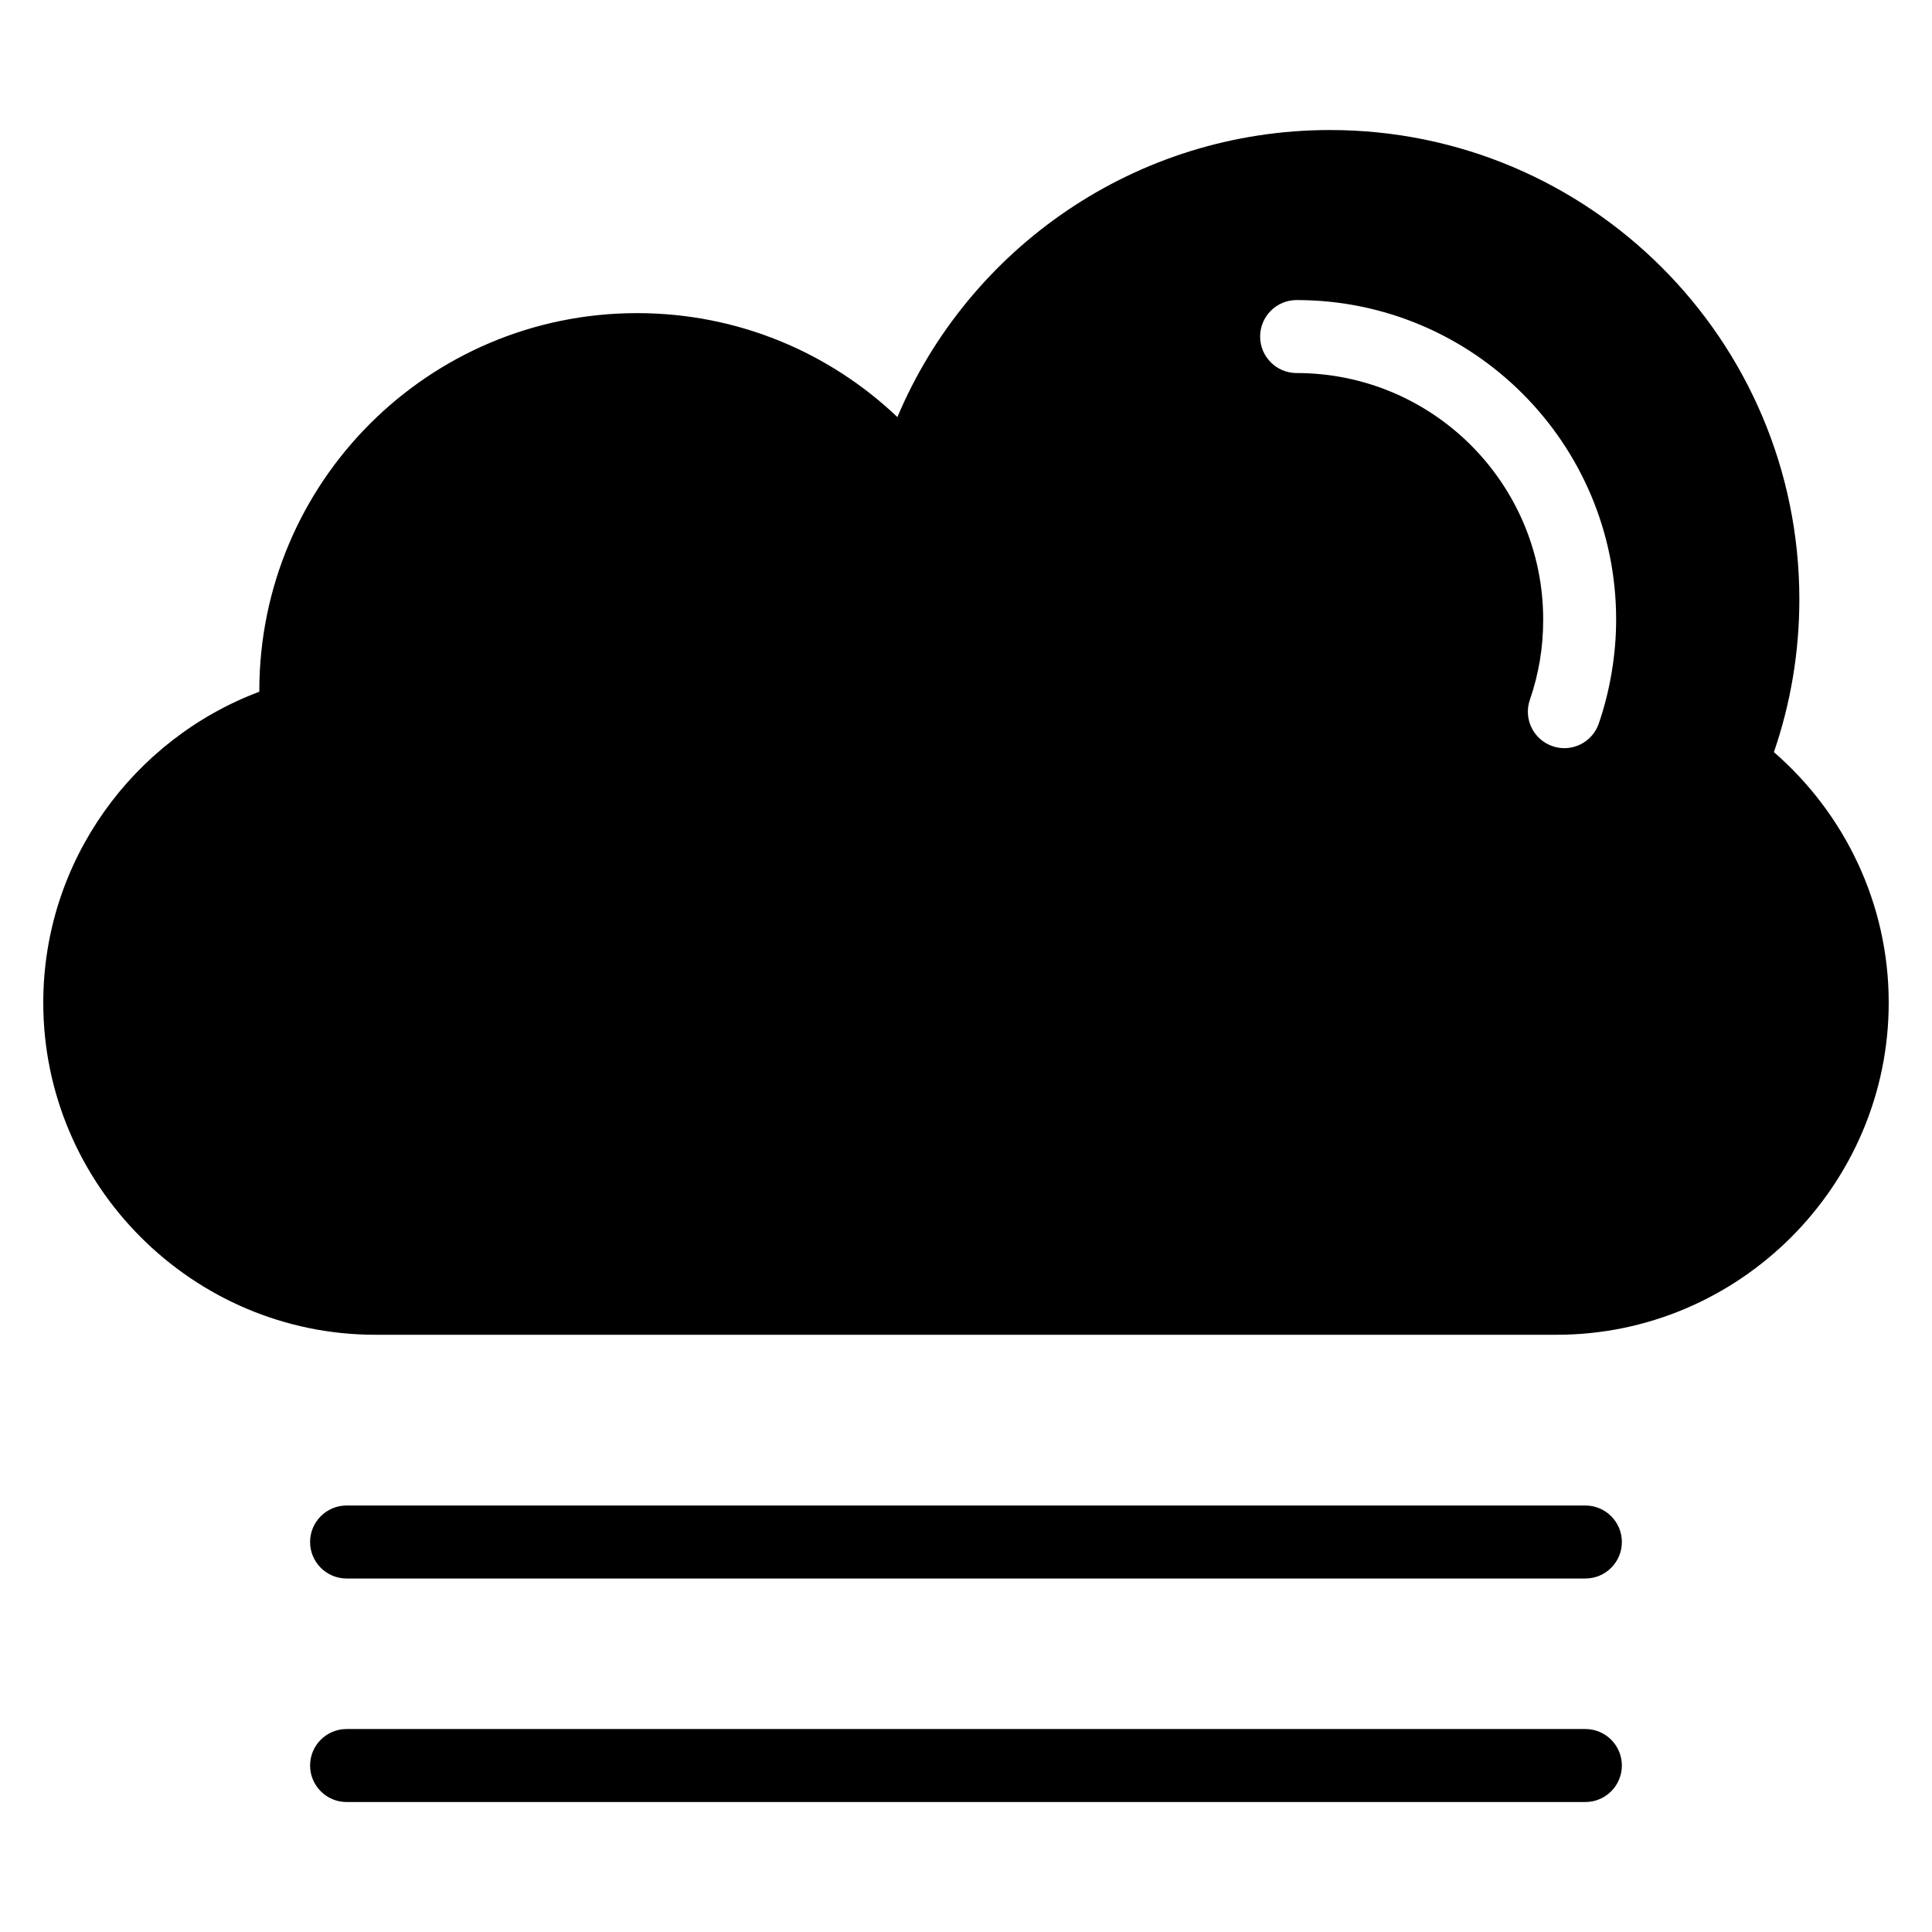
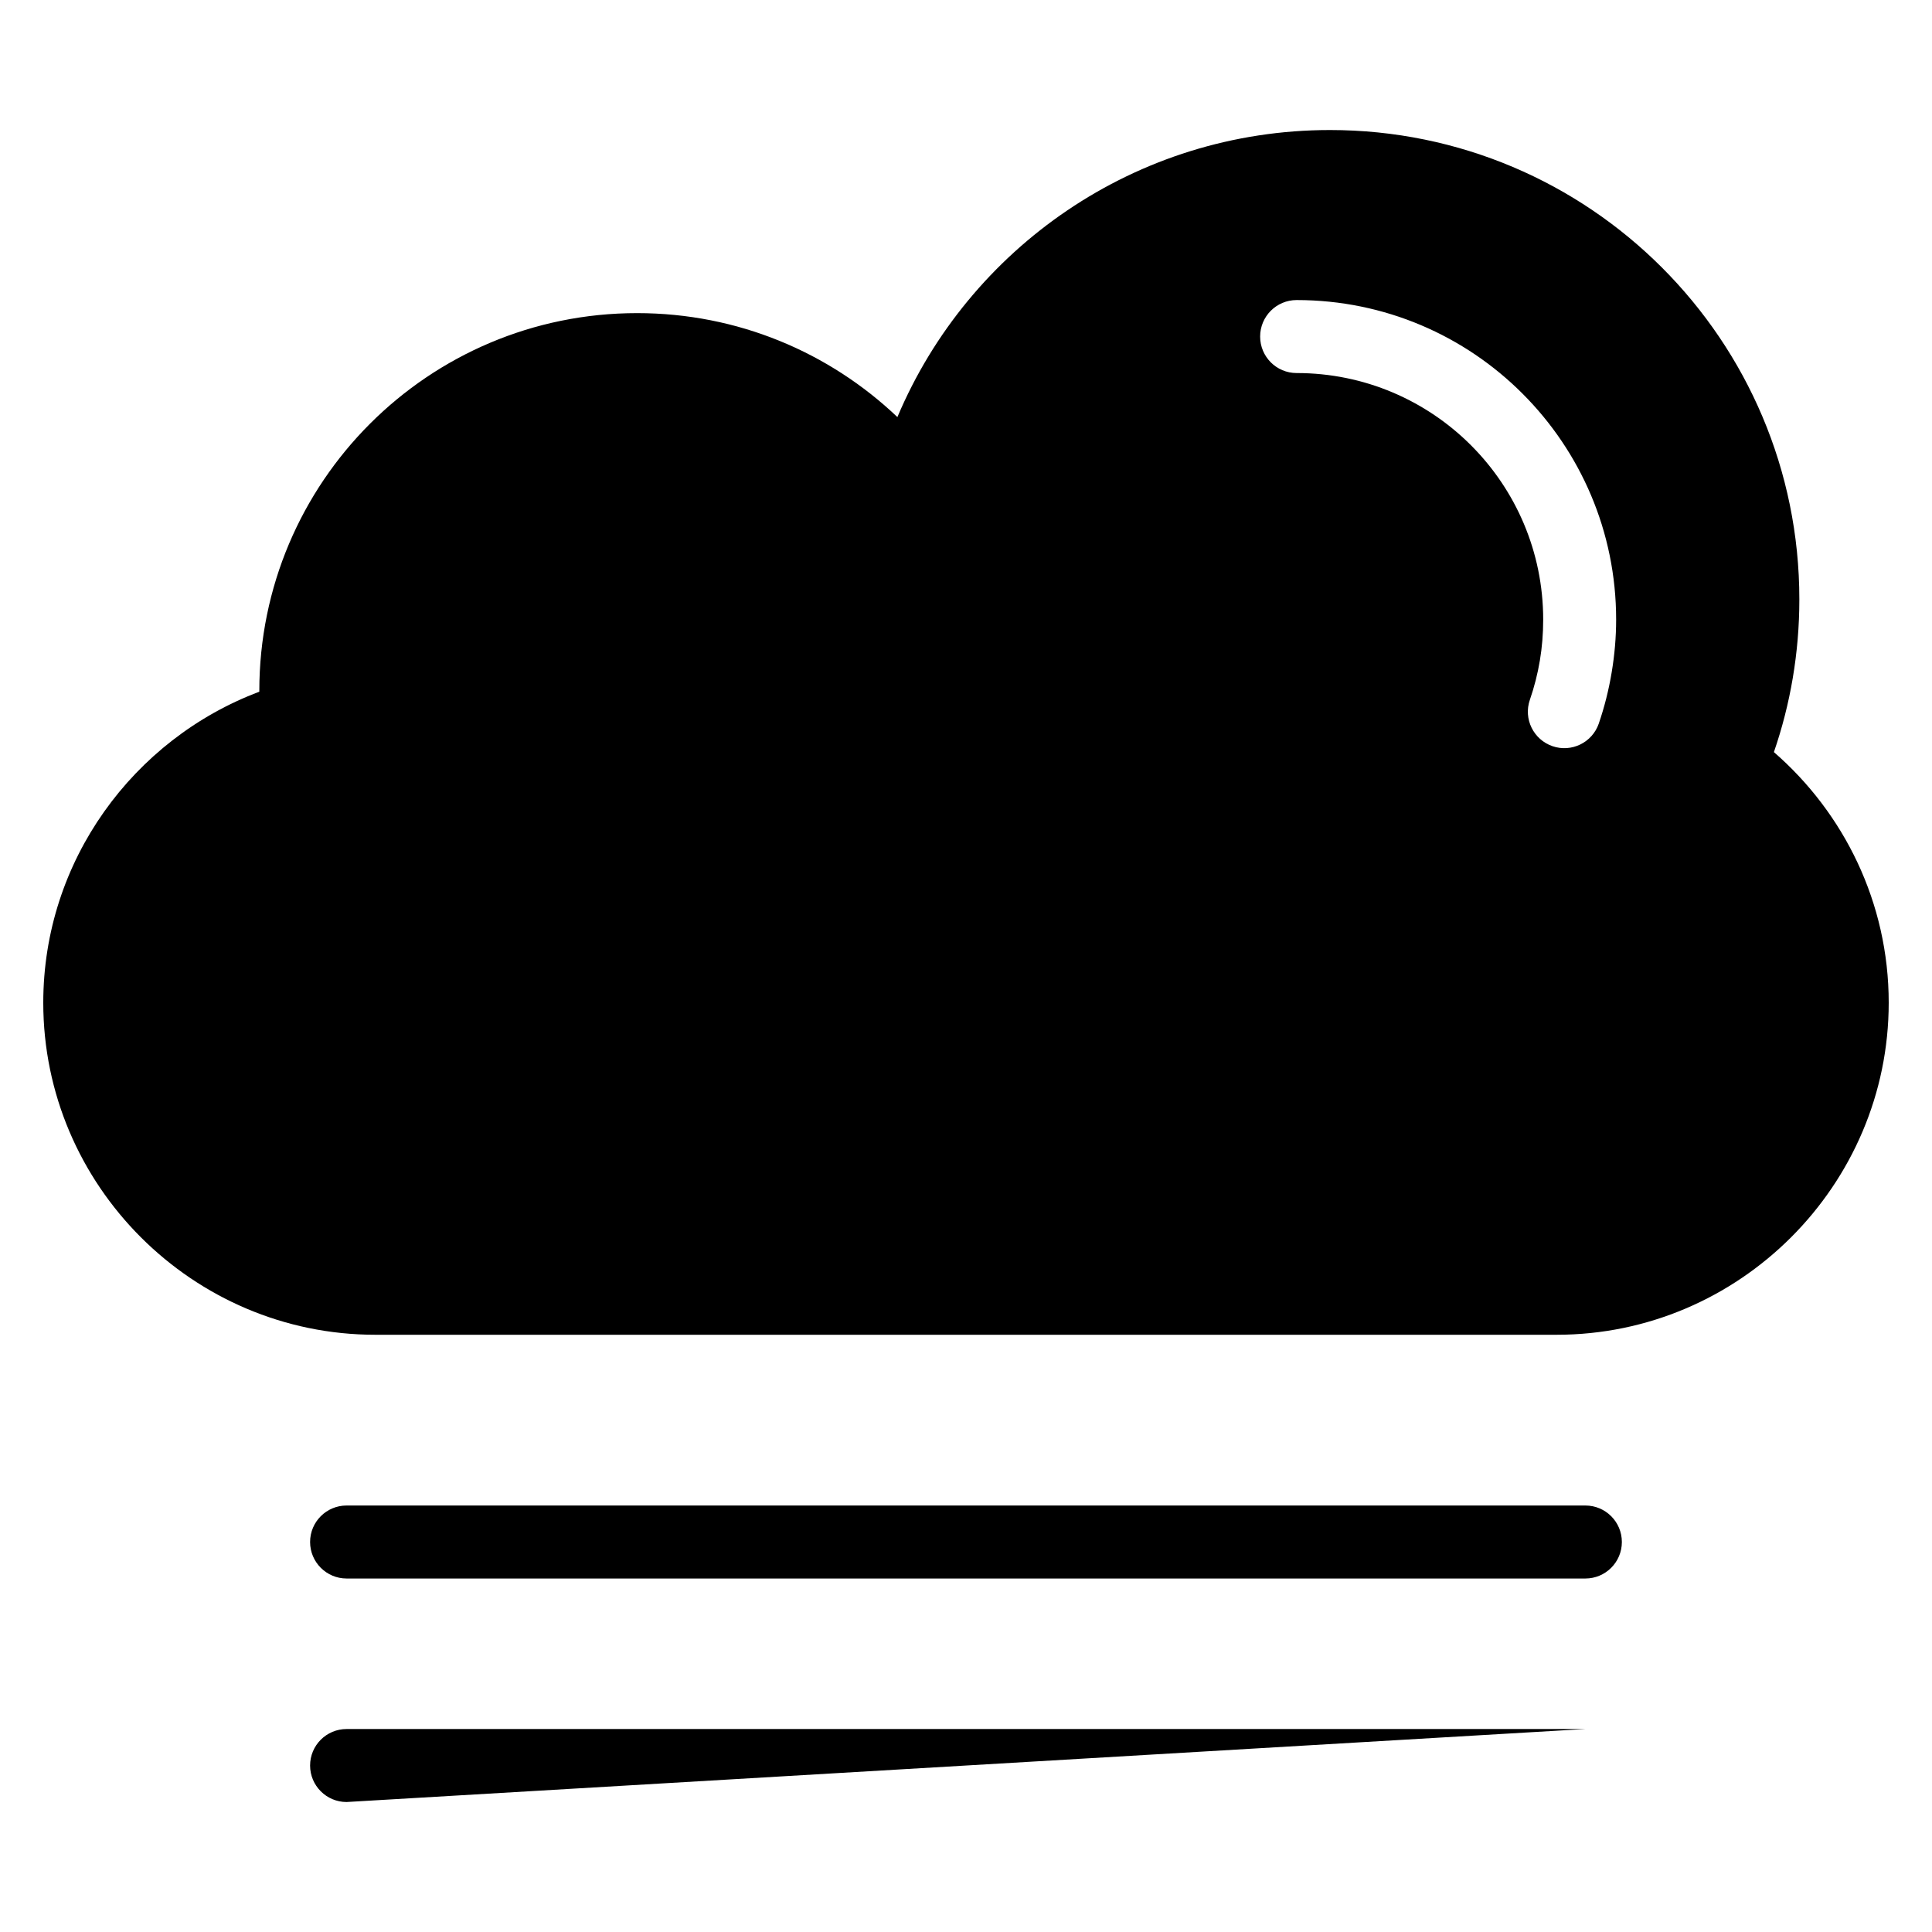
<svg xmlns="http://www.w3.org/2000/svg" fill="#000000" width="800px" height="800px" version="1.1" viewBox="144 144 512 512">
-   <path d="m381.81 254.52c-17.957-17.078-42.23-27.539-68.969-27.539-55.305 0-100.12 44.828-100.12 100.12v0.211c-33.359 12.547-57.254 44.812-57.254 82.418 0 48.395 39.602 87.996 87.996 87.996h313.07c48.395 0 87.996-39.602 87.996-87.996 0-26.449-11.82-50.254-30.426-66.414 4.367-12.68 6.742-26.301 6.742-40.477 0-68.695-55.68-124.38-124.38-124.38-51.555 0-95.781 31.363-114.64 76.055zm-145.96 307.8c-5.336 0-9.672-4.336-9.672-9.672 0-5.352 4.336-9.672 9.672-9.672h328.29c5.336 0 9.672 4.324 9.672 9.672 0 5.352-4.336 9.672-9.672 9.672zm0 59.234c-5.336 0-9.672-4.336-9.672-9.672 0-5.352 4.336-9.672 9.672-9.672h328.29c5.336 0 9.672 4.336 9.672 9.672 0 5.336-4.336 9.672-9.672 9.672zm331.85-285.81c-1.738 5.047-7.227 7.738-12.273 6-5.047-1.738-7.738-7.227-6-12.273 1.18-3.414 2.07-6.922 2.66-10.461 0.574-3.43 0.875-7.043 0.875-10.809 0-18.047-7.316-34.371-19.137-46.203-11.82-11.82-28.156-19.137-46.203-19.137-5.352 0-9.672-4.324-9.672-9.672 0-5.352 4.336-9.672 9.672-9.672 23.383 0 44.559 9.477 59.867 24.805 15.324 15.324 24.805 36.5 24.805 59.867 0 4.672-0.406 9.355-1.18 13.98-0.785 4.715-1.934 9.25-3.414 13.559z" fill-rule="evenodd" />
+   <path d="m381.81 254.52c-17.957-17.078-42.23-27.539-68.969-27.539-55.305 0-100.12 44.828-100.12 100.12v0.211c-33.359 12.547-57.254 44.812-57.254 82.418 0 48.395 39.602 87.996 87.996 87.996h313.07c48.395 0 87.996-39.602 87.996-87.996 0-26.449-11.82-50.254-30.426-66.414 4.367-12.68 6.742-26.301 6.742-40.477 0-68.695-55.68-124.38-124.38-124.38-51.555 0-95.781 31.363-114.64 76.055zm-145.96 307.8c-5.336 0-9.672-4.336-9.672-9.672 0-5.352 4.336-9.672 9.672-9.672h328.29c5.336 0 9.672 4.324 9.672 9.672 0 5.352-4.336 9.672-9.672 9.672zm0 59.234c-5.336 0-9.672-4.336-9.672-9.672 0-5.352 4.336-9.672 9.672-9.672h328.29zm331.85-285.81c-1.738 5.047-7.227 7.738-12.273 6-5.047-1.738-7.738-7.227-6-12.273 1.18-3.414 2.07-6.922 2.66-10.461 0.574-3.43 0.875-7.043 0.875-10.809 0-18.047-7.316-34.371-19.137-46.203-11.82-11.82-28.156-19.137-46.203-19.137-5.352 0-9.672-4.324-9.672-9.672 0-5.352 4.336-9.672 9.672-9.672 23.383 0 44.559 9.477 59.867 24.805 15.324 15.324 24.805 36.5 24.805 59.867 0 4.672-0.406 9.355-1.18 13.98-0.785 4.715-1.934 9.25-3.414 13.559z" fill-rule="evenodd" />
</svg>